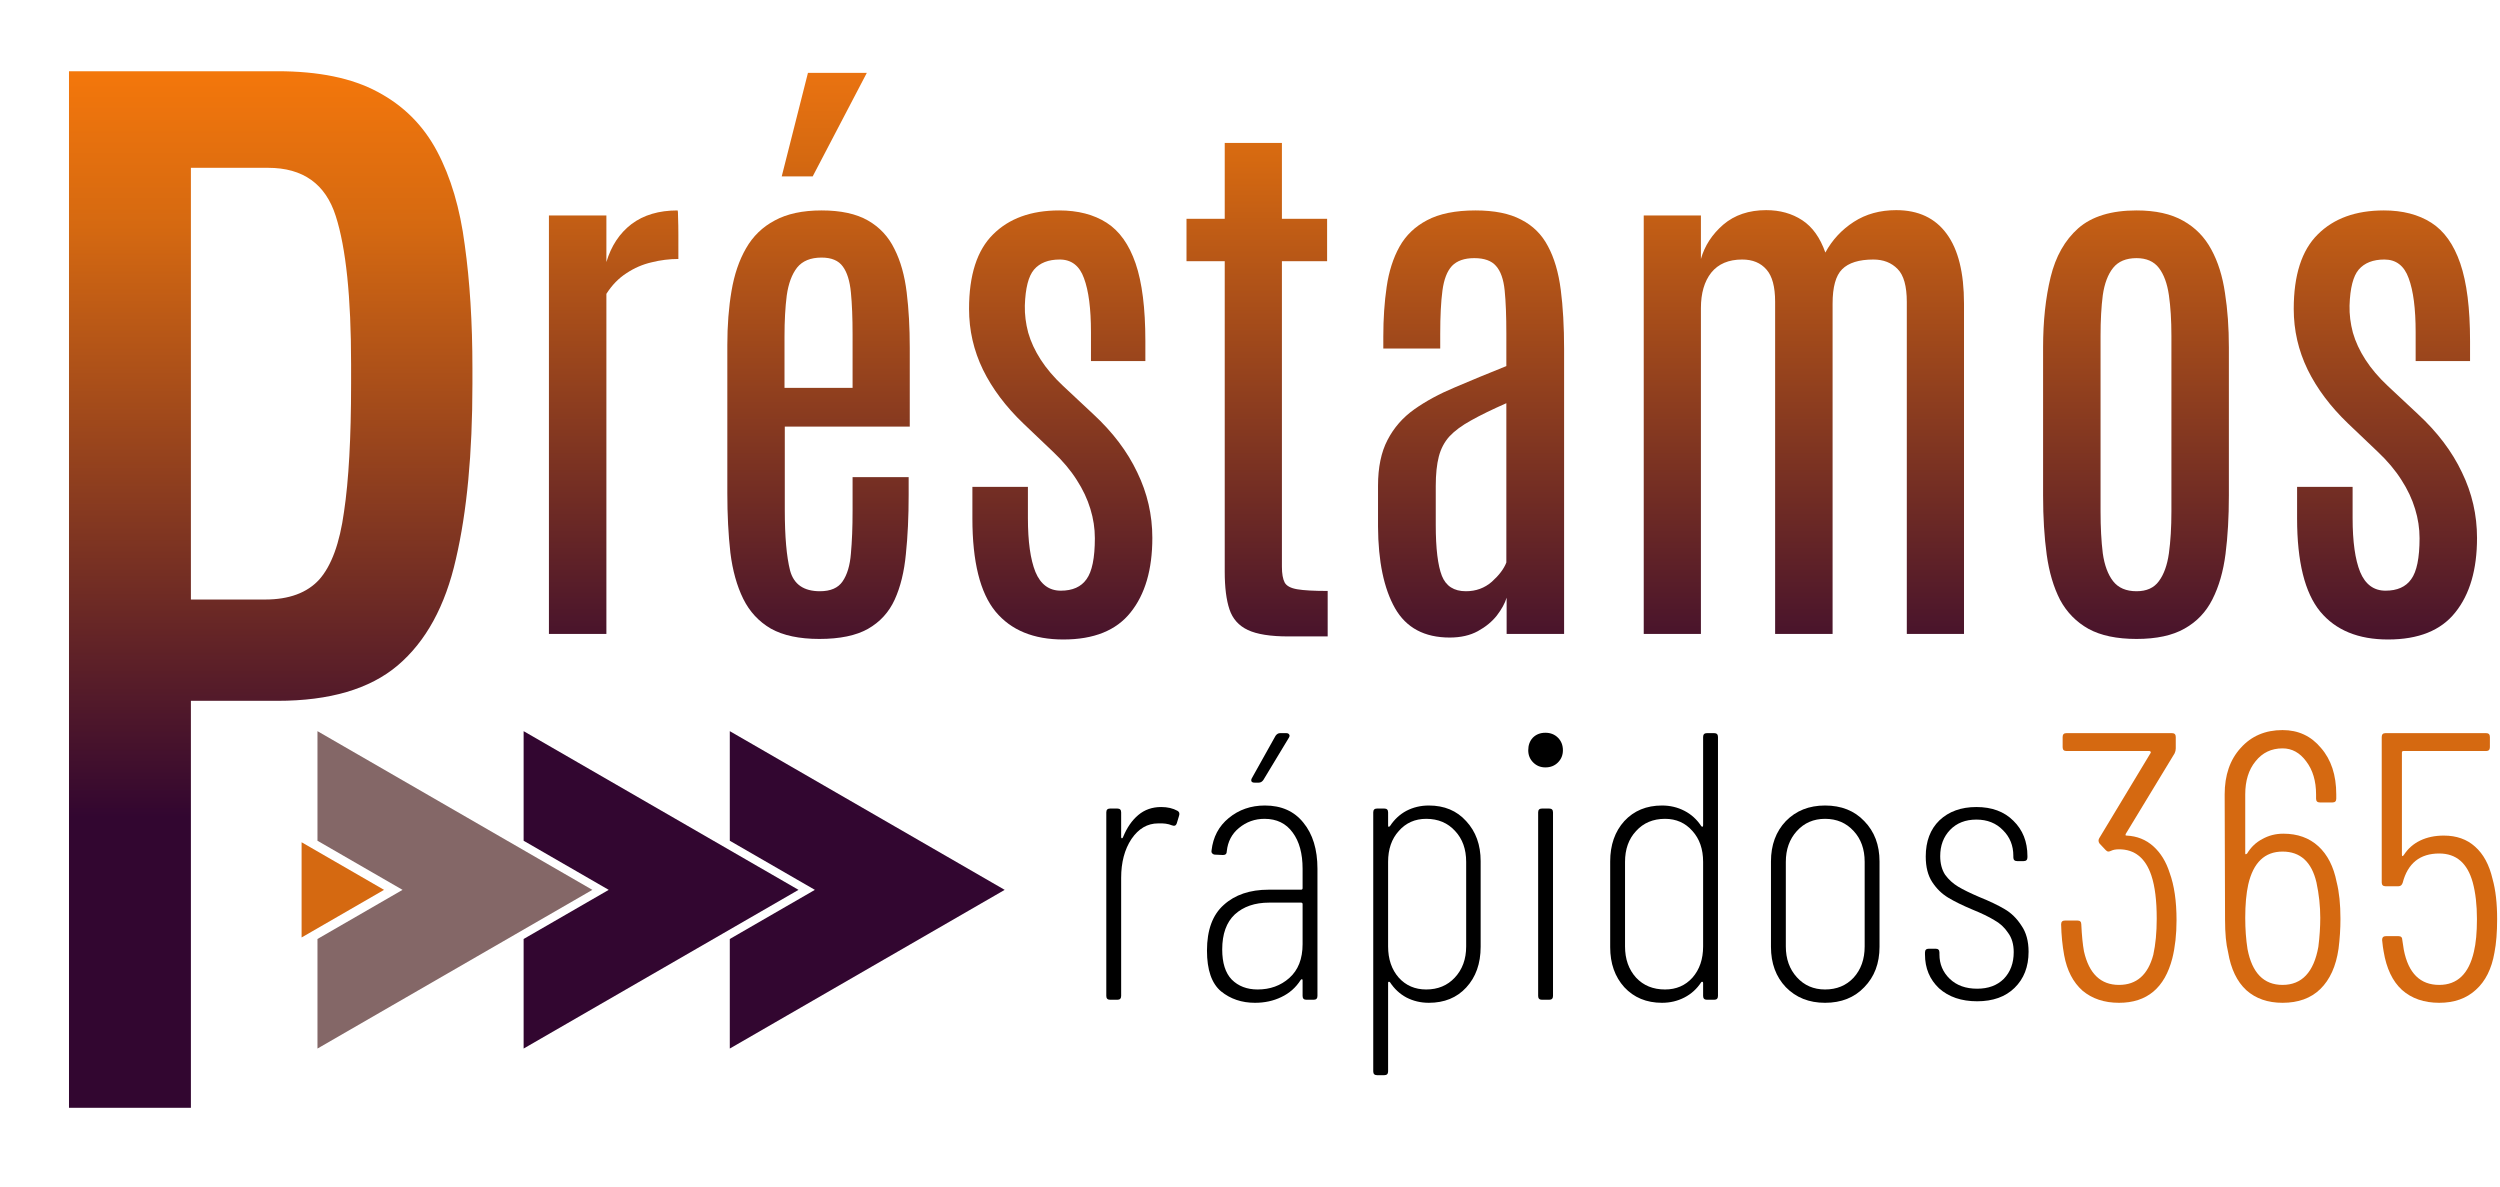
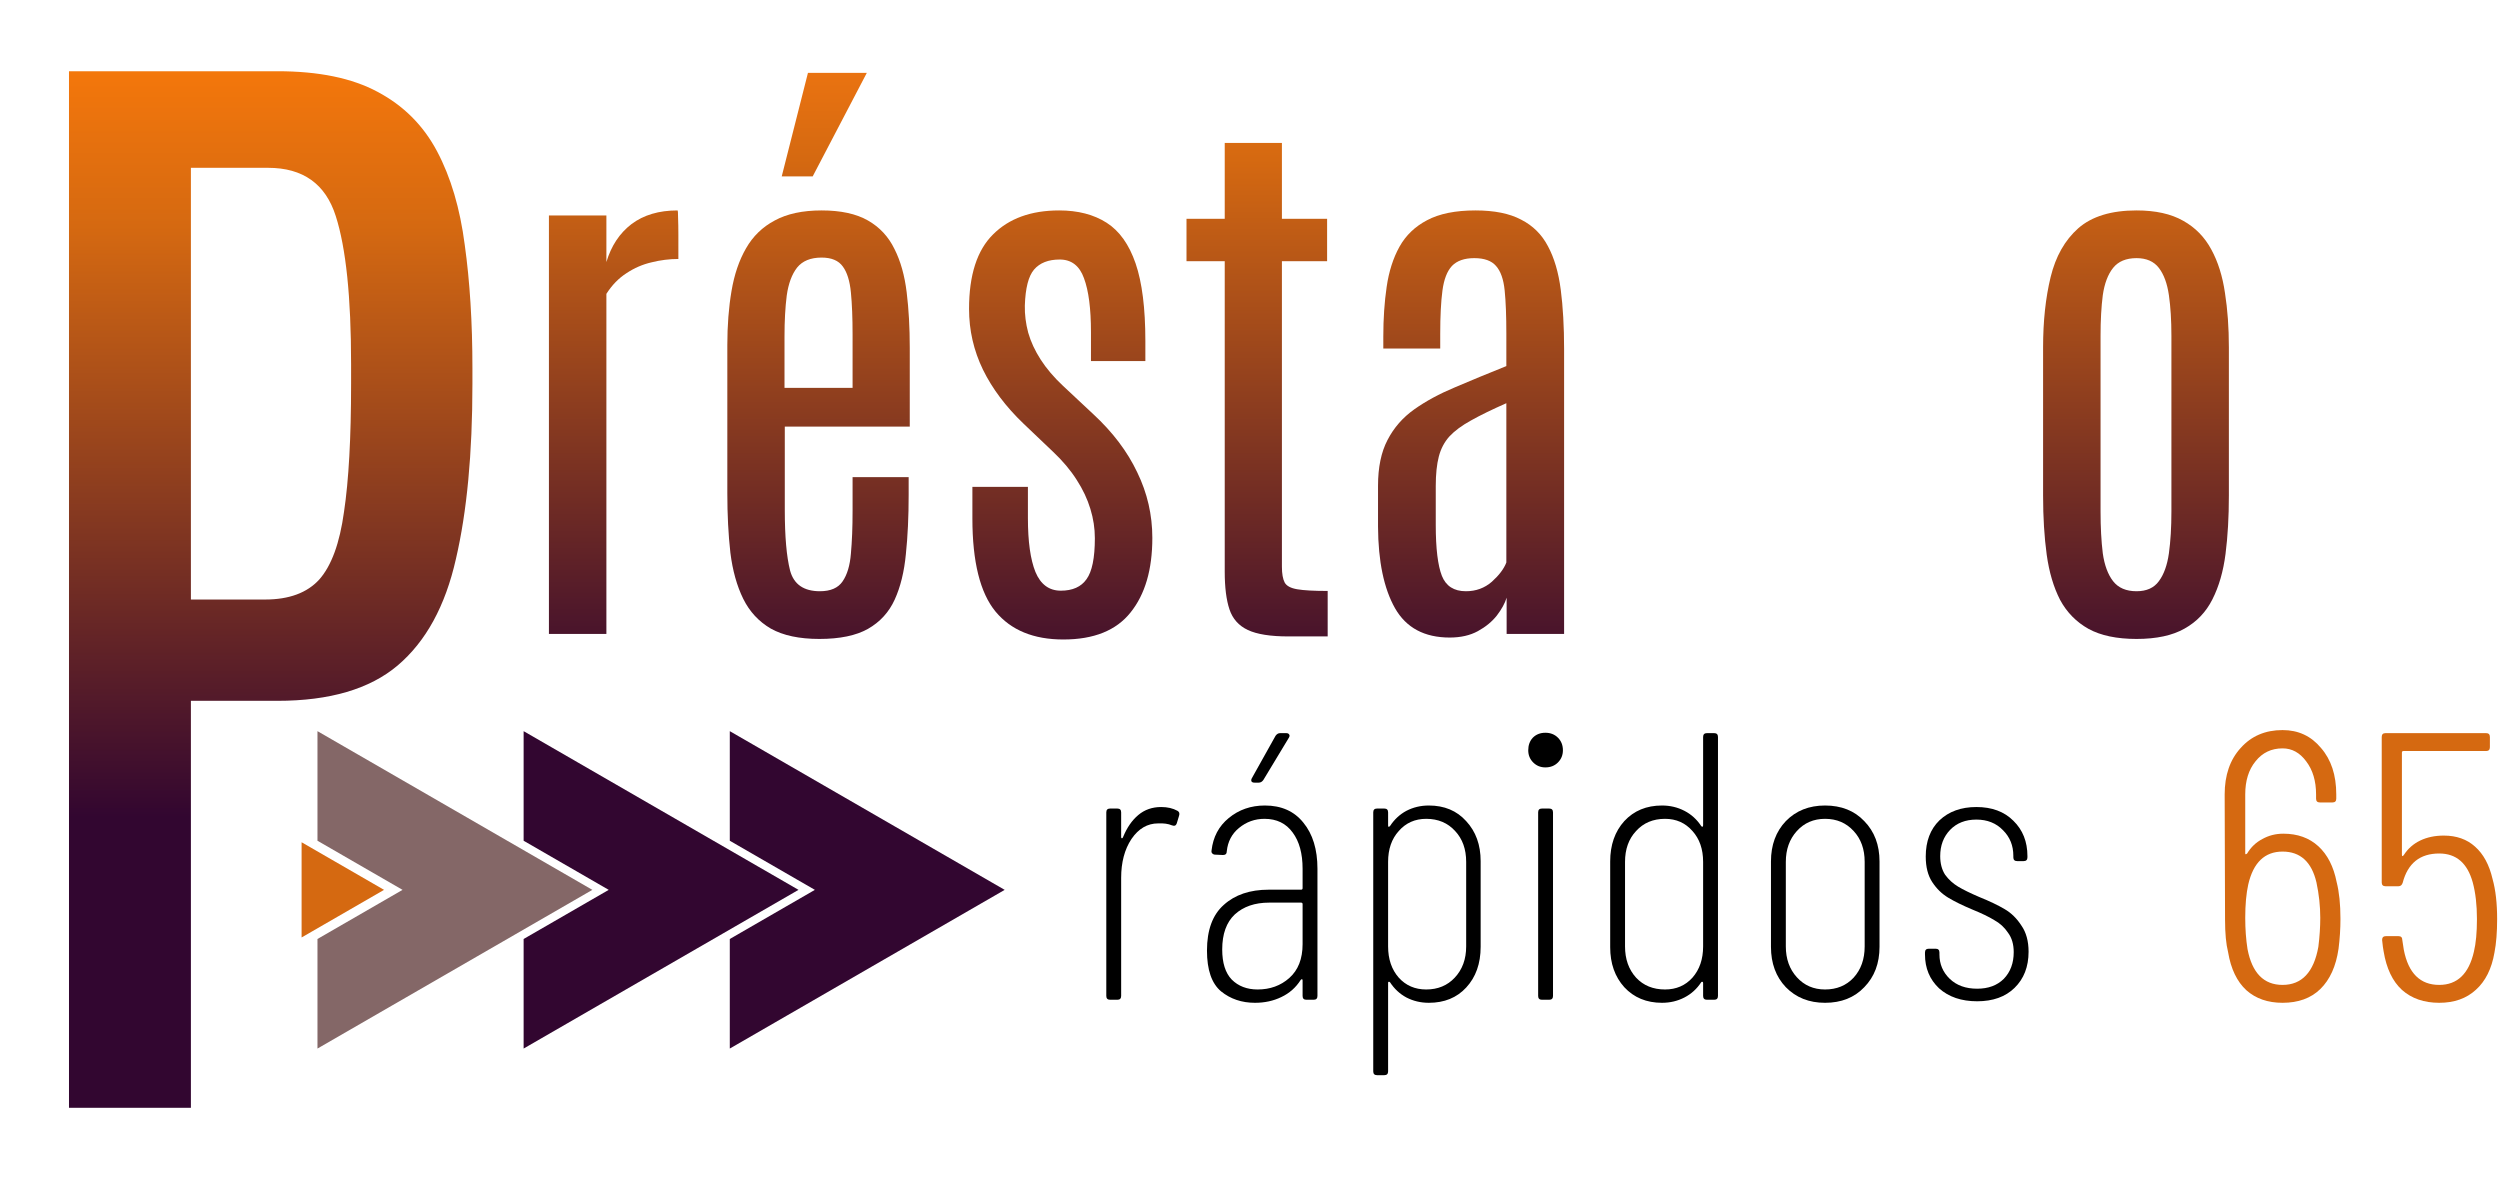
<svg xmlns="http://www.w3.org/2000/svg" width="158" height="75" viewBox="0 0 158 75" fill="none">
  <path d="M34.692 40.063V13.617H38.324V16.561C38.629 15.538 39.158 14.739 39.91 14.163C40.675 13.587 41.644 13.299 42.82 13.299C42.843 13.299 42.855 13.458 42.855 13.775C42.867 14.081 42.873 14.434 42.873 14.833C42.873 15.233 42.873 15.591 42.873 15.909C42.873 16.214 42.873 16.367 42.873 16.367C42.308 16.367 41.744 16.438 41.18 16.579C40.616 16.708 40.087 16.937 39.593 17.266C39.099 17.584 38.676 18.018 38.324 18.571V40.063H34.692Z" fill="url(#paint0_linear_39_7)" />
  <path d="M51.785 40.381C50.515 40.381 49.493 40.163 48.717 39.728C47.953 39.282 47.371 38.653 46.971 37.842C46.572 37.031 46.301 36.061 46.16 34.933C46.031 33.793 45.967 32.535 45.967 31.16V21.815C45.967 20.569 46.055 19.429 46.231 18.395C46.407 17.349 46.713 16.449 47.148 15.697C47.583 14.933 48.188 14.345 48.964 13.934C49.74 13.511 50.727 13.299 51.926 13.299C53.137 13.299 54.112 13.511 54.853 13.934C55.593 14.357 56.152 14.957 56.528 15.732C56.916 16.496 57.174 17.413 57.303 18.483C57.433 19.541 57.497 20.704 57.497 21.974V26.963H49.599V32.235C49.599 33.904 49.71 35.18 49.934 36.061C50.169 36.931 50.797 37.366 51.82 37.366C52.49 37.366 52.966 37.16 53.248 36.749C53.542 36.326 53.718 35.738 53.777 34.986C53.848 34.222 53.883 33.322 53.883 32.288V30.155H57.427V31.283C57.427 32.658 57.368 33.904 57.251 35.021C57.145 36.138 56.91 37.096 56.545 37.895C56.181 38.694 55.617 39.311 54.853 39.746C54.1 40.169 53.078 40.381 51.785 40.381ZM49.581 24.513H53.883V21.145C53.883 20.087 53.848 19.2 53.777 18.483C53.707 17.754 53.536 17.207 53.266 16.843C52.996 16.467 52.549 16.279 51.926 16.279C51.232 16.279 50.715 16.49 50.374 16.914C50.045 17.337 49.828 17.924 49.722 18.677C49.628 19.417 49.581 20.281 49.581 21.268V24.513ZM49.405 11.148L51.062 4.607H54.782L51.362 11.148H49.405Z" fill="url(#paint1_linear_39_7)" />
  <path d="M67.203 40.416C65.323 40.416 63.894 39.828 62.919 38.653C61.943 37.466 61.455 35.503 61.455 32.764V30.772H64.964V32.746C64.964 34.228 65.123 35.362 65.44 36.149C65.769 36.937 66.304 37.331 67.044 37.331C67.785 37.331 68.326 37.09 68.666 36.608C69.019 36.126 69.195 35.262 69.195 34.016C69.195 33.393 69.101 32.776 68.913 32.165C68.725 31.542 68.437 30.93 68.049 30.331C67.662 29.72 67.162 29.126 66.551 28.55L64.682 26.77C63.565 25.7 62.713 24.566 62.125 23.367C61.538 22.156 61.244 20.875 61.244 19.523C61.244 17.384 61.749 15.815 62.76 14.816C63.771 13.805 65.164 13.299 66.939 13.299C68.126 13.299 69.125 13.558 69.936 14.075C70.747 14.592 71.358 15.45 71.77 16.649C72.181 17.848 72.387 19.482 72.387 21.551V22.82H68.949V20.986C68.949 19.505 68.802 18.371 68.508 17.584C68.226 16.796 67.714 16.402 66.974 16.402C66.257 16.402 65.716 16.614 65.352 17.037C64.999 17.448 64.805 18.207 64.77 19.311C64.758 19.876 64.829 20.446 64.982 21.022C65.146 21.598 65.411 22.168 65.775 22.732C66.139 23.296 66.609 23.849 67.186 24.389L69.09 26.17C70.324 27.31 71.252 28.538 71.875 29.855C72.51 31.16 72.828 32.541 72.828 33.998C72.828 35.997 72.369 37.566 71.452 38.706C70.547 39.846 69.131 40.416 67.203 40.416Z" fill="url(#paint2_linear_39_7)" />
  <path d="M81.422 40.222C80.294 40.222 79.442 40.087 78.866 39.817C78.29 39.546 77.902 39.111 77.702 38.512C77.502 37.913 77.403 37.119 77.403 36.132V16.508H74.987V13.828H77.403V9.032H81.017V13.828H83.873V16.508H81.017V35.814C81.017 36.261 81.076 36.596 81.193 36.819C81.311 37.031 81.575 37.172 81.987 37.242C82.398 37.313 83.039 37.348 83.909 37.348V40.222H81.422Z" fill="url(#paint3_linear_39_7)" />
  <path d="M91.622 40.293C90.023 40.293 88.871 39.676 88.166 38.441C87.461 37.196 87.102 35.474 87.091 33.276V30.701C87.091 29.538 87.29 28.574 87.69 27.81C88.09 27.034 88.654 26.387 89.383 25.87C90.111 25.353 90.969 24.889 91.957 24.477C92.944 24.054 94.025 23.608 95.201 23.137V21.092C95.201 19.964 95.166 19.053 95.095 18.359C95.025 17.654 94.843 17.137 94.549 16.808C94.266 16.479 93.808 16.314 93.173 16.314C92.55 16.314 92.08 16.479 91.763 16.808C91.457 17.137 91.257 17.654 91.163 18.359C91.069 19.065 91.022 19.981 91.022 21.11V22.027H87.425V21.268C87.425 20.14 87.496 19.094 87.637 18.13C87.778 17.155 88.049 16.308 88.448 15.591C88.848 14.874 89.43 14.316 90.194 13.916C90.969 13.505 91.986 13.299 93.244 13.299C94.443 13.299 95.407 13.493 96.135 13.881C96.876 14.257 97.44 14.816 97.828 15.556C98.228 16.297 98.498 17.213 98.639 18.306C98.78 19.388 98.851 20.64 98.851 22.062V40.063H95.219V37.772C95.113 38.124 94.907 38.5 94.602 38.9C94.296 39.288 93.896 39.617 93.403 39.887C92.909 40.158 92.315 40.293 91.622 40.293ZM92.644 37.366C93.279 37.366 93.826 37.166 94.284 36.767C94.743 36.355 95.048 35.95 95.201 35.55V25.482C94.296 25.882 93.549 26.246 92.962 26.576C92.386 26.893 91.933 27.228 91.604 27.581C91.287 27.933 91.064 28.356 90.934 28.85C90.805 29.344 90.74 29.967 90.74 30.719V33.17C90.74 34.663 90.87 35.738 91.128 36.396C91.387 37.043 91.892 37.366 92.644 37.366Z" fill="url(#paint4_linear_39_7)" />
-   <path d="M103.884 40.063V13.617H107.498V16.367C107.734 15.533 108.204 14.81 108.909 14.198C109.626 13.587 110.531 13.281 111.624 13.281C112.494 13.281 113.252 13.493 113.899 13.916C114.545 14.339 115.033 15.021 115.362 15.961C115.797 15.162 116.396 14.516 117.16 14.022C117.924 13.528 118.818 13.281 119.84 13.281C121.239 13.281 122.303 13.781 123.032 14.78C123.76 15.768 124.125 17.237 124.125 19.188V40.063H120.51V19.082C120.51 18.083 120.316 17.39 119.929 17.002C119.541 16.602 119.029 16.402 118.395 16.402C117.49 16.402 116.831 16.608 116.42 17.019C116.02 17.419 115.82 18.142 115.82 19.188V40.063H112.188V19.065C112.188 18.124 112.006 17.448 111.642 17.037C111.277 16.614 110.766 16.402 110.108 16.402C109.25 16.402 108.597 16.678 108.151 17.231C107.716 17.783 107.498 18.53 107.498 19.47V40.063H103.884Z" fill="url(#paint5_linear_39_7)" />
  <path d="M135.029 40.381C133.783 40.381 132.773 40.169 131.997 39.746C131.221 39.311 130.622 38.7 130.198 37.913C129.787 37.113 129.505 36.161 129.352 35.056C129.199 33.94 129.123 32.694 129.123 31.318V21.956C129.123 20.299 129.282 18.818 129.599 17.513C129.916 16.208 130.498 15.18 131.344 14.428C132.203 13.675 133.431 13.299 135.029 13.299C136.228 13.299 137.21 13.517 137.974 13.951C138.738 14.375 139.331 14.98 139.755 15.768C140.178 16.543 140.466 17.46 140.619 18.518C140.783 19.564 140.865 20.71 140.865 21.956V31.318C140.865 32.67 140.795 33.898 140.654 35.003C140.513 36.108 140.237 37.066 139.825 37.877C139.425 38.676 138.838 39.294 138.062 39.728C137.298 40.163 136.287 40.381 135.029 40.381ZM135.029 37.366C135.664 37.366 136.134 37.154 136.44 36.731C136.757 36.308 136.969 35.72 137.075 34.968C137.18 34.204 137.233 33.322 137.233 32.323V21.233C137.233 20.246 137.18 19.388 137.075 18.659C136.969 17.919 136.757 17.343 136.44 16.931C136.123 16.52 135.652 16.314 135.029 16.314C134.371 16.314 133.878 16.52 133.548 16.931C133.219 17.343 133.002 17.919 132.896 18.659C132.802 19.388 132.755 20.246 132.755 21.233V32.323C132.755 33.322 132.802 34.204 132.896 34.968C133.002 35.72 133.219 36.308 133.548 36.731C133.878 37.154 134.371 37.366 135.029 37.366Z" fill="url(#paint6_linear_39_7)" />
-   <path d="M150.924 40.416C149.043 40.416 147.615 39.828 146.639 38.653C145.664 37.466 145.176 35.503 145.176 32.764V30.772H148.685V32.746C148.685 34.228 148.843 35.362 149.161 36.149C149.49 36.937 150.025 37.331 150.765 37.331C151.506 37.331 152.046 37.09 152.387 36.608C152.74 36.126 152.916 35.262 152.916 34.016C152.916 33.393 152.822 32.776 152.634 32.165C152.446 31.542 152.158 30.93 151.77 30.331C151.382 29.72 150.883 29.126 150.271 28.55L148.402 26.77C147.286 25.7 146.434 24.566 145.846 23.367C145.258 22.156 144.964 20.875 144.964 19.523C144.964 17.384 145.47 15.815 146.481 14.816C147.491 13.805 148.884 13.299 150.659 13.299C151.846 13.299 152.846 13.558 153.657 14.075C154.468 14.592 155.079 15.45 155.49 16.649C155.902 17.848 156.107 19.482 156.107 21.551V22.82H152.669V20.986C152.669 19.505 152.522 18.371 152.228 17.584C151.946 16.796 151.435 16.402 150.694 16.402C149.977 16.402 149.437 16.614 149.072 17.037C148.72 17.448 148.526 18.207 148.491 19.311C148.479 19.876 148.549 20.446 148.702 21.022C148.867 21.598 149.131 22.168 149.496 22.732C149.86 23.296 150.33 23.849 150.906 24.389L152.81 26.17C154.044 27.31 154.973 28.538 155.596 29.855C156.231 31.16 156.548 32.541 156.548 33.998C156.548 35.997 156.09 37.566 155.173 38.706C154.268 39.846 152.851 40.416 150.924 40.416Z" fill="url(#paint7_linear_39_7)" />
  <path d="M73.384 51.004C73.786 51.004 74.131 51.084 74.42 51.245C74.532 51.309 74.564 51.413 74.516 51.557L74.371 52.039C74.323 52.183 74.219 52.224 74.058 52.159C73.834 52.063 73.545 52.023 73.192 52.039C72.518 52.039 71.956 52.368 71.507 53.026C71.073 53.684 70.857 54.502 70.857 55.481V62.944C70.857 63.104 70.777 63.185 70.616 63.185H70.159C69.998 63.185 69.918 63.104 69.918 62.944V51.341C69.918 51.18 69.998 51.1 70.159 51.1H70.616C70.777 51.1 70.857 51.18 70.857 51.341V52.906C70.857 52.954 70.873 52.978 70.905 52.978C70.937 52.978 70.961 52.954 70.977 52.906C71.218 52.312 71.539 51.846 71.94 51.509C72.341 51.172 72.823 51.004 73.384 51.004Z" fill="black" />
  <path d="M79.941 50.908C80.984 50.908 81.794 51.269 82.372 51.991C82.966 52.713 83.263 53.684 83.263 54.904V62.944C83.263 63.104 83.182 63.185 83.022 63.185H82.564C82.404 63.185 82.324 63.104 82.324 62.944V61.957C82.324 61.909 82.308 61.885 82.275 61.885C82.26 61.885 82.235 61.901 82.203 61.933C81.898 62.414 81.489 62.775 80.976 63.016C80.478 63.257 79.924 63.377 79.315 63.377C78.48 63.377 77.766 63.136 77.172 62.655C76.578 62.157 76.281 61.299 76.281 60.079C76.281 58.779 76.635 57.816 77.341 57.191C78.047 56.549 78.994 56.228 80.181 56.228H82.227C82.292 56.228 82.324 56.196 82.324 56.131V54.904C82.324 53.941 82.115 53.178 81.698 52.617C81.281 52.039 80.687 51.75 79.916 51.75C79.307 51.75 78.769 51.943 78.303 52.328C77.854 52.697 77.597 53.186 77.533 53.796C77.533 53.957 77.453 54.037 77.293 54.037L76.787 54.013C76.723 54.013 76.667 53.989 76.618 53.941C76.57 53.893 76.554 53.828 76.57 53.748C76.667 52.898 77.028 52.215 77.654 51.702C78.296 51.172 79.058 50.908 79.941 50.908ZM79.483 62.535C80.269 62.535 80.936 62.294 81.481 61.812C82.043 61.315 82.324 60.601 82.324 59.67V57.142C82.324 57.078 82.292 57.046 82.227 57.046H80.205C79.307 57.046 78.584 57.295 78.039 57.792C77.509 58.29 77.244 59.028 77.244 60.007C77.244 60.858 77.445 61.492 77.846 61.909C78.263 62.326 78.809 62.535 79.483 62.535ZM79.29 49.463C79.194 49.463 79.13 49.439 79.098 49.391C79.066 49.327 79.074 49.255 79.122 49.174L80.615 46.502C80.695 46.39 80.791 46.334 80.903 46.334H81.288C81.385 46.334 81.449 46.366 81.481 46.43C81.513 46.478 81.505 46.542 81.457 46.623L79.844 49.295C79.764 49.407 79.668 49.463 79.555 49.463H79.29Z" fill="black" />
  <path d="M90.303 50.908C91.282 50.908 92.069 51.236 92.662 51.895C93.272 52.553 93.577 53.395 93.577 54.422V59.839C93.577 60.898 93.272 61.756 92.662 62.414C92.069 63.056 91.282 63.377 90.303 63.377C89.79 63.377 89.316 63.265 88.883 63.04C88.466 62.816 88.121 62.495 87.848 62.077C87.816 62.045 87.784 62.037 87.752 62.053C87.736 62.053 87.728 62.077 87.728 62.125V67.71C87.728 67.871 87.647 67.951 87.487 67.951H87.029C86.869 67.951 86.789 67.871 86.789 67.71V51.341C86.789 51.18 86.869 51.1 87.029 51.1H87.487C87.647 51.1 87.728 51.18 87.728 51.341V52.159C87.728 52.208 87.736 52.24 87.752 52.256C87.784 52.256 87.816 52.24 87.848 52.208C88.121 51.79 88.466 51.469 88.883 51.245C89.316 51.02 89.79 50.908 90.303 50.908ZM92.662 54.47C92.662 53.668 92.43 53.018 91.964 52.52C91.499 52.007 90.889 51.75 90.135 51.75C89.429 51.75 88.851 52.007 88.402 52.52C87.952 53.018 87.728 53.668 87.728 54.47V59.814C87.728 60.617 87.952 61.275 88.402 61.788C88.851 62.286 89.429 62.535 90.135 62.535C90.873 62.535 91.475 62.286 91.94 61.788C92.422 61.275 92.662 60.617 92.662 59.814V54.47Z" fill="black" />
  <path d="M97.668 48.5C97.363 48.5 97.107 48.396 96.898 48.187C96.689 47.979 96.585 47.722 96.585 47.417C96.585 47.096 96.681 46.831 96.874 46.623C97.082 46.414 97.347 46.31 97.668 46.31C97.989 46.31 98.254 46.414 98.463 46.623C98.671 46.831 98.776 47.096 98.776 47.417C98.776 47.722 98.671 47.979 98.463 48.187C98.254 48.396 97.989 48.5 97.668 48.5ZM97.452 63.185C97.291 63.185 97.211 63.104 97.211 62.944V51.341C97.211 51.18 97.291 51.1 97.452 51.1H97.909C98.07 51.1 98.15 51.18 98.15 51.341V62.944C98.15 63.104 98.07 63.185 97.909 63.185H97.452Z" fill="black" />
  <path d="M107.637 46.575C107.637 46.414 107.718 46.334 107.878 46.334H108.335C108.496 46.334 108.576 46.414 108.576 46.575V62.944C108.576 63.104 108.496 63.185 108.335 63.185H107.878C107.718 63.185 107.637 63.104 107.637 62.944V62.125C107.637 62.077 107.621 62.053 107.589 62.053C107.573 62.037 107.549 62.045 107.517 62.077C107.244 62.495 106.891 62.816 106.458 63.04C106.024 63.265 105.551 63.377 105.038 63.377C104.059 63.377 103.264 63.048 102.654 62.39C102.061 61.732 101.764 60.89 101.764 59.863V54.446C101.764 53.403 102.061 52.553 102.654 51.895C103.264 51.236 104.059 50.908 105.038 50.908C105.551 50.908 106.024 51.02 106.458 51.245C106.891 51.469 107.244 51.79 107.517 52.208C107.549 52.24 107.573 52.256 107.589 52.256C107.621 52.24 107.637 52.208 107.637 52.159V46.575ZM105.23 62.535C105.936 62.535 106.514 62.286 106.963 61.788C107.413 61.275 107.637 60.617 107.637 59.814V54.47C107.637 53.668 107.413 53.018 106.963 52.52C106.514 52.007 105.936 51.75 105.23 51.75C104.476 51.75 103.866 52.007 103.401 52.52C102.935 53.018 102.702 53.668 102.702 54.47V59.814C102.702 60.617 102.935 61.275 103.401 61.788C103.866 62.286 104.476 62.535 105.23 62.535Z" fill="black" />
  <path d="M115.343 63.377C114.332 63.377 113.506 63.048 112.864 62.39C112.238 61.732 111.925 60.882 111.925 59.839V54.446C111.925 53.403 112.238 52.553 112.864 51.895C113.506 51.236 114.332 50.908 115.343 50.908C116.37 50.908 117.197 51.236 117.823 51.895C118.465 52.553 118.786 53.403 118.786 54.446V59.839C118.786 60.882 118.465 61.732 117.823 62.39C117.197 63.048 116.37 63.377 115.343 63.377ZM115.343 62.535C116.081 62.535 116.683 62.286 117.149 61.788C117.614 61.275 117.847 60.617 117.847 59.814V54.47C117.847 53.668 117.614 53.018 117.149 52.52C116.683 52.007 116.081 51.75 115.343 51.75C114.621 51.75 114.027 52.007 113.562 52.52C113.096 53.034 112.864 53.684 112.864 54.47V59.814C112.864 60.601 113.096 61.251 113.562 61.764C114.027 62.278 114.621 62.535 115.343 62.535Z" fill="black" />
  <path d="M124.956 63.281C123.961 63.281 123.159 63.008 122.549 62.462C121.955 61.901 121.659 61.187 121.659 60.32V60.2C121.659 60.039 121.739 59.959 121.899 59.959H122.333C122.493 59.959 122.573 60.039 122.573 60.2V60.32C122.573 60.93 122.79 61.443 123.223 61.861C123.657 62.278 124.234 62.486 124.956 62.486C125.663 62.486 126.224 62.278 126.642 61.861C127.059 61.427 127.267 60.866 127.267 60.175C127.267 59.678 127.147 59.269 126.906 58.948C126.682 58.611 126.393 58.346 126.04 58.153C125.703 57.945 125.237 57.72 124.644 57.479C124.034 57.223 123.528 56.974 123.127 56.733C122.726 56.492 122.389 56.163 122.116 55.746C121.843 55.329 121.707 54.791 121.707 54.133C121.707 53.17 121.996 52.408 122.573 51.846C123.167 51.285 123.945 51.004 124.908 51.004C125.887 51.004 126.666 51.293 127.243 51.87C127.837 52.448 128.134 53.194 128.134 54.109V54.181C128.134 54.342 128.054 54.422 127.893 54.422H127.484C127.324 54.422 127.243 54.342 127.243 54.181V54.085C127.243 53.443 127.027 52.906 126.593 52.472C126.16 52.023 125.598 51.798 124.908 51.798C124.218 51.798 123.665 52.015 123.247 52.448C122.83 52.882 122.621 53.435 122.621 54.109C122.621 54.575 122.726 54.968 122.934 55.289C123.159 55.594 123.432 55.842 123.753 56.035C124.074 56.228 124.515 56.444 125.077 56.685C125.751 56.958 126.288 57.215 126.69 57.455C127.107 57.696 127.46 58.041 127.749 58.49C128.054 58.924 128.206 59.477 128.206 60.151C128.206 61.098 127.909 61.861 127.316 62.438C126.738 63 125.951 63.281 124.956 63.281Z" fill="black" />
-   <path d="M137.123 55.168C137.412 55.955 137.557 56.95 137.557 58.153C137.557 59.052 137.468 59.855 137.292 60.561C136.81 62.438 135.687 63.377 133.922 63.377C132.991 63.377 132.221 63.12 131.611 62.607C131.017 62.077 130.632 61.331 130.455 60.368C130.343 59.758 130.279 59.108 130.263 58.418C130.263 58.258 130.343 58.178 130.503 58.178H131.298C131.458 58.178 131.538 58.258 131.538 58.418C131.571 59.124 131.627 59.694 131.707 60.127C132.028 61.54 132.766 62.246 133.922 62.246C135.029 62.246 135.751 61.612 136.088 60.344C136.233 59.686 136.305 58.924 136.305 58.057C136.305 56.918 136.193 56.011 135.968 55.337C135.599 54.23 134.917 53.676 133.922 53.676C133.713 53.676 133.545 53.708 133.416 53.772C133.352 53.804 133.288 53.82 133.224 53.82C133.175 53.804 133.127 53.772 133.079 53.724L132.694 53.315C132.614 53.203 132.606 53.09 132.67 52.978L135.92 47.586C135.936 47.553 135.936 47.529 135.92 47.513C135.904 47.481 135.88 47.465 135.847 47.465H130.6C130.439 47.465 130.359 47.385 130.359 47.224V46.575C130.359 46.414 130.439 46.334 130.6 46.334H137.268C137.428 46.334 137.508 46.414 137.508 46.575V47.297C137.508 47.409 137.484 47.513 137.436 47.61L134.355 52.689C134.339 52.721 134.331 52.753 134.331 52.785C134.347 52.801 134.371 52.809 134.403 52.809C135.061 52.841 135.623 53.066 136.088 53.483C136.554 53.901 136.899 54.462 137.123 55.168Z" fill="#D56911" />
  <path d="M147.676 55.746C147.836 56.372 147.917 57.15 147.917 58.081C147.917 58.691 147.877 59.317 147.796 59.959C147.636 61.066 147.251 61.917 146.641 62.511C146.047 63.088 145.253 63.377 144.258 63.377C143.327 63.377 142.565 63.112 141.971 62.583C141.377 62.037 140.992 61.235 140.815 60.175C140.687 59.662 140.623 58.98 140.623 58.129L140.599 50.209C140.599 48.99 140.936 48.011 141.61 47.273C142.284 46.518 143.166 46.141 144.258 46.141C145.253 46.141 146.063 46.518 146.689 47.273C147.331 48.011 147.652 48.99 147.652 50.209V50.474C147.652 50.635 147.572 50.715 147.411 50.715H146.617C146.456 50.715 146.376 50.635 146.376 50.474V50.209C146.376 49.359 146.167 48.661 145.75 48.115C145.349 47.569 144.851 47.297 144.258 47.297C143.552 47.297 142.982 47.569 142.549 48.115C142.115 48.645 141.899 49.343 141.899 50.209V53.917C141.899 53.965 141.907 53.989 141.923 53.989C141.955 53.989 141.987 53.973 142.019 53.941C142.26 53.539 142.581 53.235 142.982 53.026C143.383 52.801 143.824 52.689 144.306 52.689C145.205 52.689 145.943 52.954 146.52 53.483C147.098 54.013 147.483 54.767 147.676 55.746ZM146.52 59.839C146.601 59.197 146.641 58.587 146.641 58.009C146.641 57.271 146.561 56.525 146.4 55.77C146.095 54.47 145.381 53.82 144.258 53.82C143.134 53.82 142.412 54.51 142.091 55.891C141.963 56.468 141.899 57.175 141.899 58.009C141.899 58.715 141.947 59.373 142.043 59.983C142.332 61.492 143.07 62.246 144.258 62.246C145.477 62.246 146.232 61.443 146.52 59.839Z" fill="#D56911" />
  <path d="M157.53 55.554C157.723 56.244 157.819 57.086 157.819 58.081C157.819 58.916 157.763 59.622 157.65 60.2C157.474 61.227 157.081 62.013 156.471 62.559C155.877 63.104 155.107 63.377 154.16 63.377C153.197 63.377 152.411 63.104 151.801 62.559C151.207 62.013 150.822 61.203 150.645 60.127C150.613 59.967 150.581 59.726 150.549 59.405C150.549 59.245 150.629 59.164 150.79 59.164H151.584C151.744 59.164 151.825 59.245 151.825 59.405L151.921 60.031C152.21 61.508 152.956 62.246 154.16 62.246C155.299 62.246 156.029 61.548 156.35 60.151C156.479 59.622 156.543 58.932 156.543 58.081C156.543 57.199 156.455 56.428 156.278 55.77C155.941 54.55 155.235 53.941 154.16 53.941C152.94 53.941 152.17 54.559 151.849 55.794C151.801 55.939 151.712 56.011 151.584 56.011H150.766C150.605 56.011 150.525 55.931 150.525 55.77V46.575C150.525 46.414 150.605 46.334 150.766 46.334H157.121C157.281 46.334 157.361 46.414 157.361 46.575V47.224C157.361 47.385 157.281 47.465 157.121 47.465H151.897C151.833 47.465 151.801 47.497 151.801 47.562V54.013C151.801 54.061 151.809 54.093 151.825 54.109C151.857 54.109 151.889 54.085 151.921 54.037C152.178 53.636 152.523 53.331 152.956 53.122C153.389 52.914 153.887 52.809 154.449 52.809C155.251 52.809 155.909 53.042 156.423 53.507C156.952 53.973 157.321 54.655 157.53 55.554Z" fill="#D56911" />
  <g filter="url(#filter0_d_39_7)">
    <path d="M4.36 66V0.49H17.536C20.142 0.49 22.251 0.924 23.864 1.793C25.502 2.661 26.755 3.914 27.623 5.552C28.492 7.19 29.075 9.162 29.373 11.47C29.695 13.778 29.857 16.371 29.857 19.25V20.255C29.857 24.647 29.509 28.332 28.815 31.309C28.145 34.287 26.916 36.533 25.13 38.047C23.368 39.535 20.837 40.28 17.536 40.28H12.065V66H4.36ZM12.065 33.878H16.755C18.268 33.878 19.41 33.456 20.179 32.612C20.948 31.744 21.47 30.317 21.742 28.332C22.04 26.346 22.189 23.654 22.189 20.255V18.989C22.189 14.771 21.866 11.656 21.221 9.646C20.576 7.612 19.149 6.594 16.941 6.594H12.065V33.878Z" fill="url(#paint8_linear_39_7)" />
  </g>
  <path d="M51.5 56.239L46.123 59.344V66.269L63.496 56.239L46.123 46.209V53.135L51.5 56.239Z" fill="#320630" />
  <path d="M38.471 56.239L33.093 59.344L33.093 66.269L50.466 56.239L33.093 46.209L33.093 53.135L38.471 56.239Z" fill="#320630" />
  <path d="M25.441 56.239L20.064 59.344V66.269L37.437 56.239L20.064 46.209V53.135L25.441 56.239Z" fill="#846767" />
  <path d="M19.061 53.23V59.248L24.272 56.239L19.061 53.23Z" fill="#D56911" />
  <defs>
    <filter id="filter0_d_39_7" x="0.348" y="0.49" width="33.521" height="73.534" filterUnits="userSpaceOnUse" color-interpolation-filters="sRGB">
      <feFlood flood-opacity="0" result="BackgroundImageFix" />
      <feColorMatrix in="SourceAlpha" type="matrix" values="0 0 0 0 0 0 0 0 0 0 0 0 0 0 0 0 0 0 127 0" result="hardAlpha" />
      <feOffset dy="4.012" />
      <feGaussianBlur stdDeviation="2.006" />
      <feComposite in2="hardAlpha" operator="out" />
      <feColorMatrix type="matrix" values="0 0 0 0 0 0 0 0 0 0 0 0 0 0 0 0 0 0 0.25 0" />
      <feBlend mode="normal" in2="BackgroundImageFix" result="effect1_dropShadow_39_7" />
      <feBlend mode="normal" in="SourceGraphic" in2="effect1_dropShadow_39_7" result="shape" />
    </filter>
    <linearGradient id="paint0_linear_39_7" x1="95.1" y1="-1.936" x2="95.1" y2="45.063" gradientUnits="userSpaceOnUse">
      <stop offset="0.02" stop-color="#FF7D12" />
      <stop offset="0.255" stop-color="#D56911" />
      <stop offset="1" stop-color="#320630" />
    </linearGradient>
    <linearGradient id="paint1_linear_39_7" x1="95.1" y1="-1.936" x2="95.1" y2="45.063" gradientUnits="userSpaceOnUse">
      <stop offset="0.02" stop-color="#FF7D12" />
      <stop offset="0.255" stop-color="#D56911" />
      <stop offset="1" stop-color="#320630" />
    </linearGradient>
    <linearGradient id="paint2_linear_39_7" x1="95.1" y1="-1.936" x2="95.1" y2="45.063" gradientUnits="userSpaceOnUse">
      <stop offset="0.02" stop-color="#FF7D12" />
      <stop offset="0.255" stop-color="#D56911" />
      <stop offset="1" stop-color="#320630" />
    </linearGradient>
    <linearGradient id="paint3_linear_39_7" x1="95.1" y1="-1.936" x2="95.1" y2="45.063" gradientUnits="userSpaceOnUse">
      <stop offset="0.02" stop-color="#FF7D12" />
      <stop offset="0.255" stop-color="#D56911" />
      <stop offset="1" stop-color="#320630" />
    </linearGradient>
    <linearGradient id="paint4_linear_39_7" x1="95.1" y1="-1.936" x2="95.1" y2="45.063" gradientUnits="userSpaceOnUse">
      <stop offset="0.02" stop-color="#FF7D12" />
      <stop offset="0.255" stop-color="#D56911" />
      <stop offset="1" stop-color="#320630" />
    </linearGradient>
    <linearGradient id="paint5_linear_39_7" x1="95.1" y1="-1.936" x2="95.1" y2="45.063" gradientUnits="userSpaceOnUse">
      <stop offset="0.02" stop-color="#FF7D12" />
      <stop offset="0.255" stop-color="#D56911" />
      <stop offset="1" stop-color="#320630" />
    </linearGradient>
    <linearGradient id="paint6_linear_39_7" x1="95.1" y1="-1.936" x2="95.1" y2="45.063" gradientUnits="userSpaceOnUse">
      <stop offset="0.02" stop-color="#FF7D12" />
      <stop offset="0.255" stop-color="#D56911" />
      <stop offset="1" stop-color="#320630" />
    </linearGradient>
    <linearGradient id="paint7_linear_39_7" x1="95.1" y1="-1.936" x2="95.1" y2="45.063" gradientUnits="userSpaceOnUse">
      <stop offset="0.02" stop-color="#FF7D12" />
      <stop offset="0.255" stop-color="#D56911" />
      <stop offset="1" stop-color="#320630" />
    </linearGradient>
    <linearGradient id="paint8_linear_39_7" x1="16" y1="-23" x2="16" y2="67" gradientUnits="userSpaceOnUse">
      <stop offset="0.22" stop-color="#FF7C09" />
      <stop offset="0.37" stop-color="#D56911" />
      <stop offset="0.785" stop-color="#320630" />
    </linearGradient>
  </defs>
</svg>